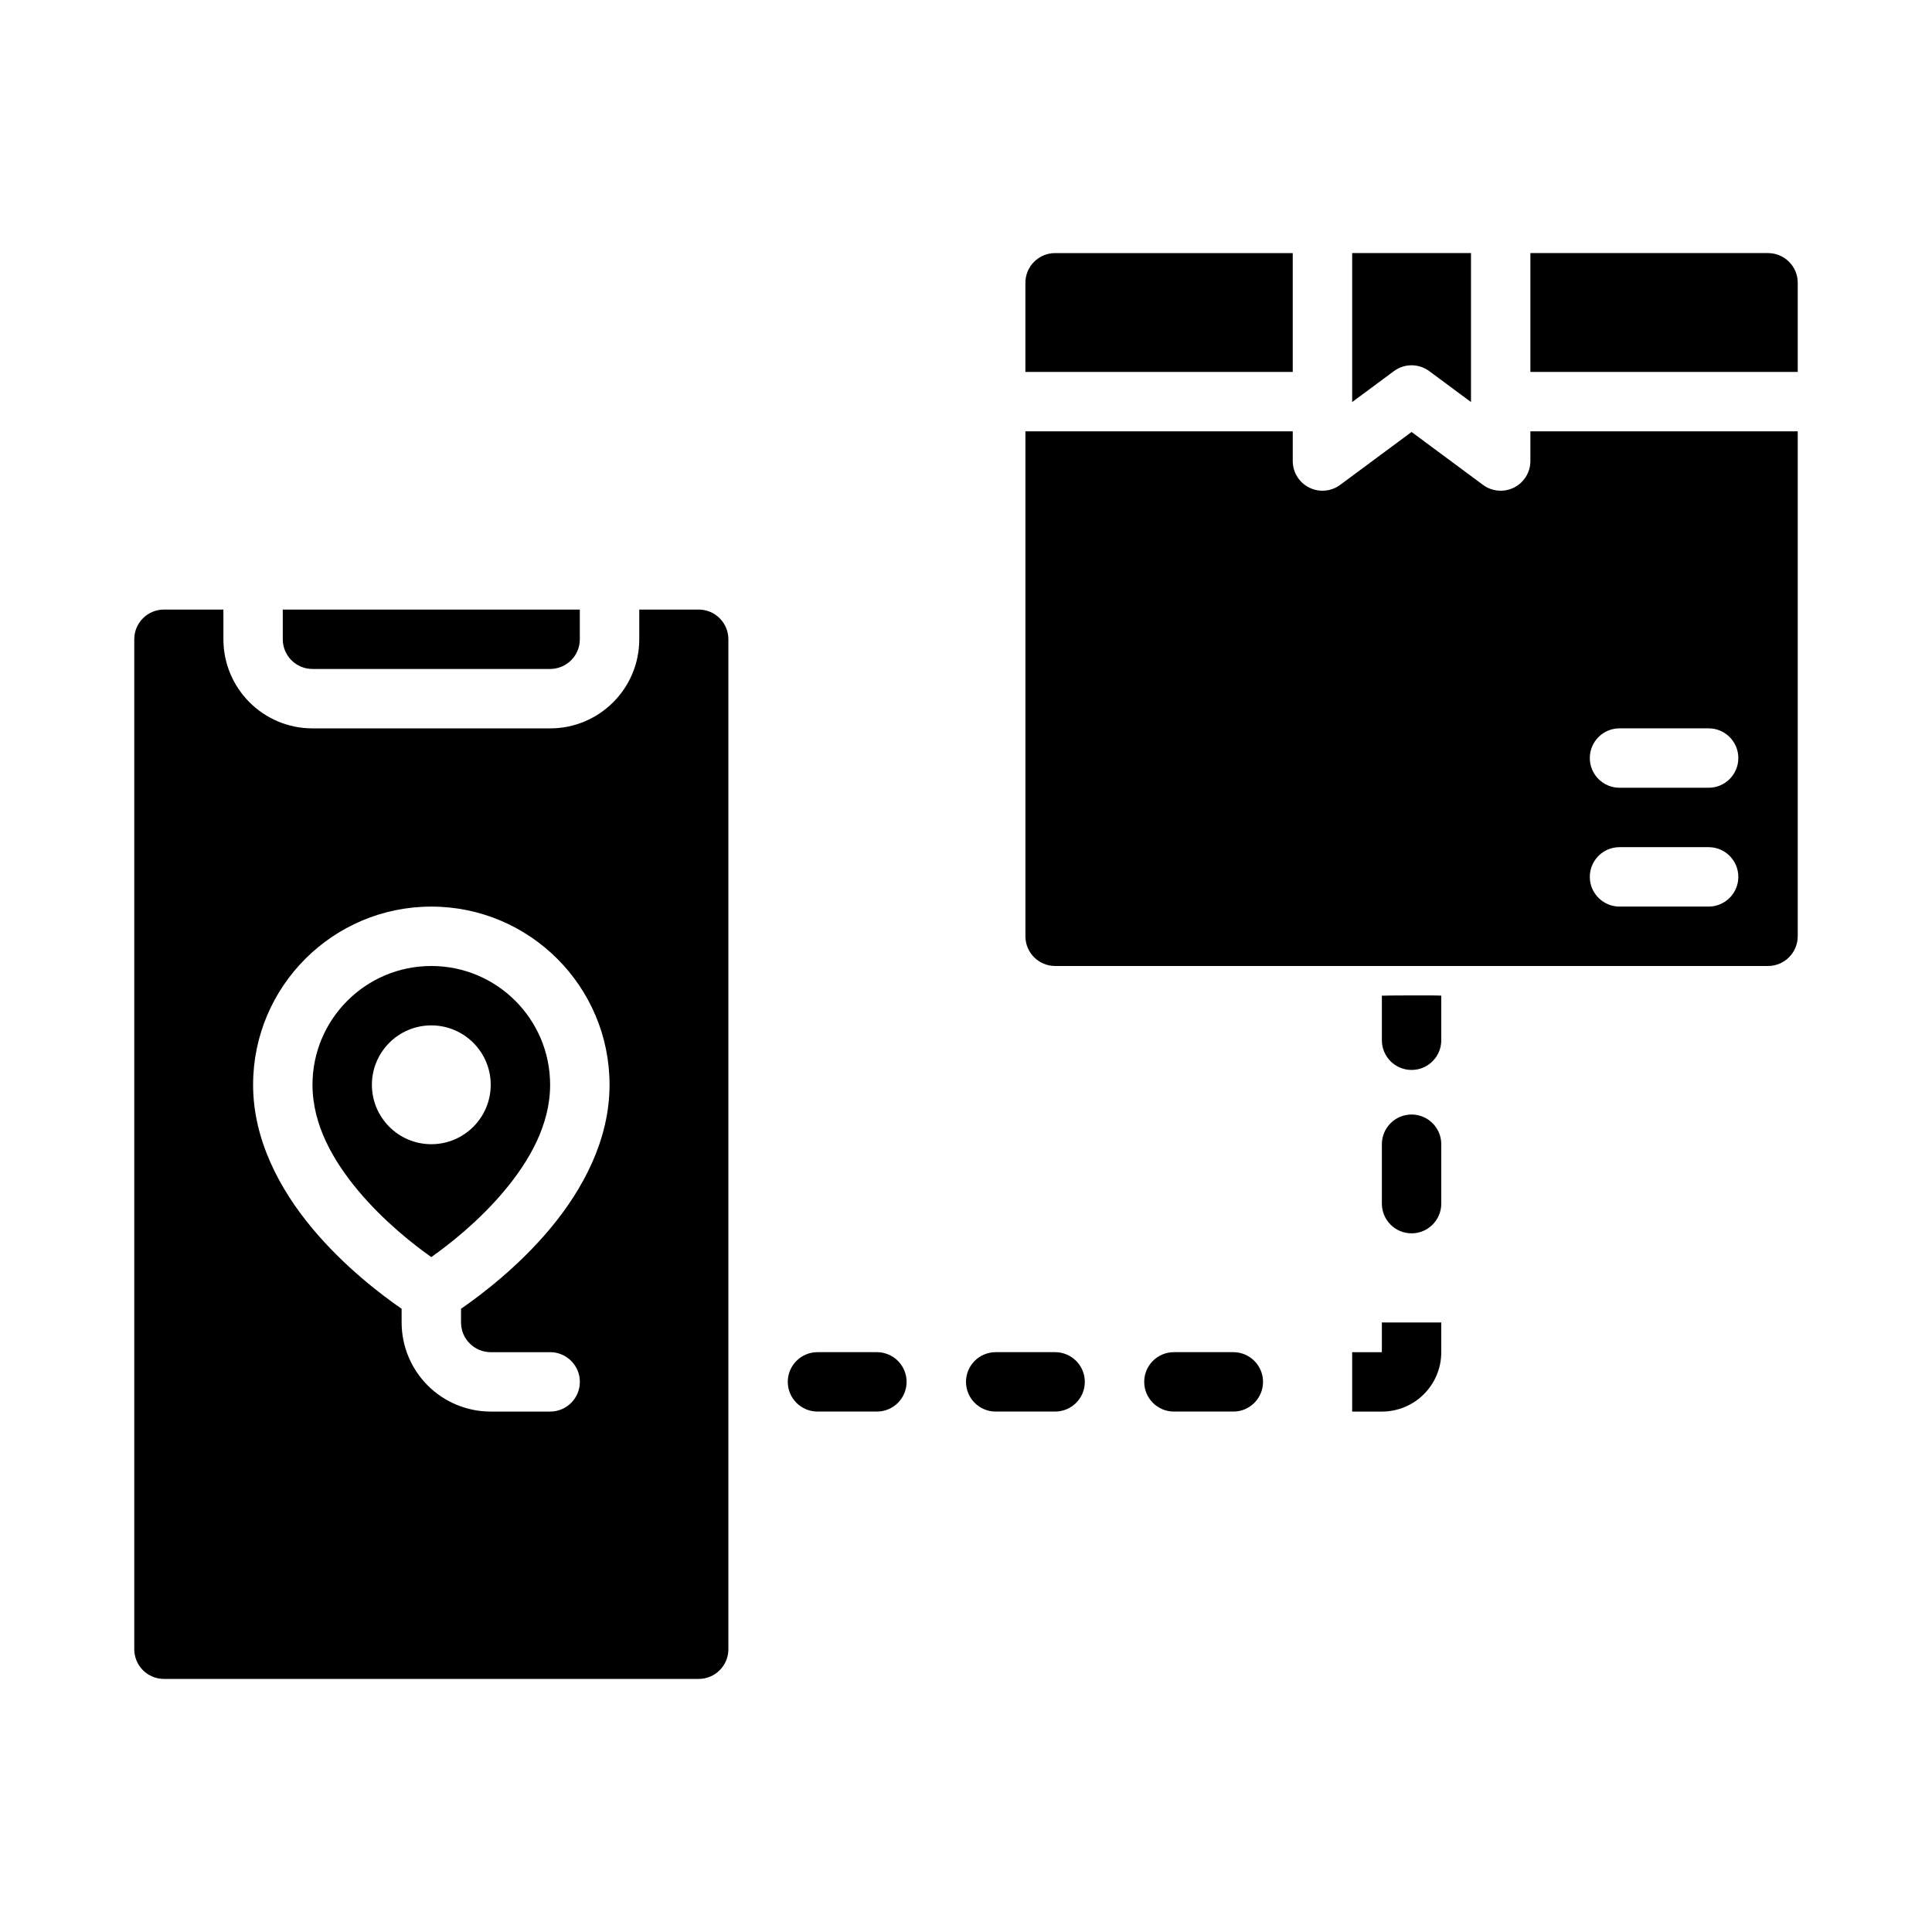
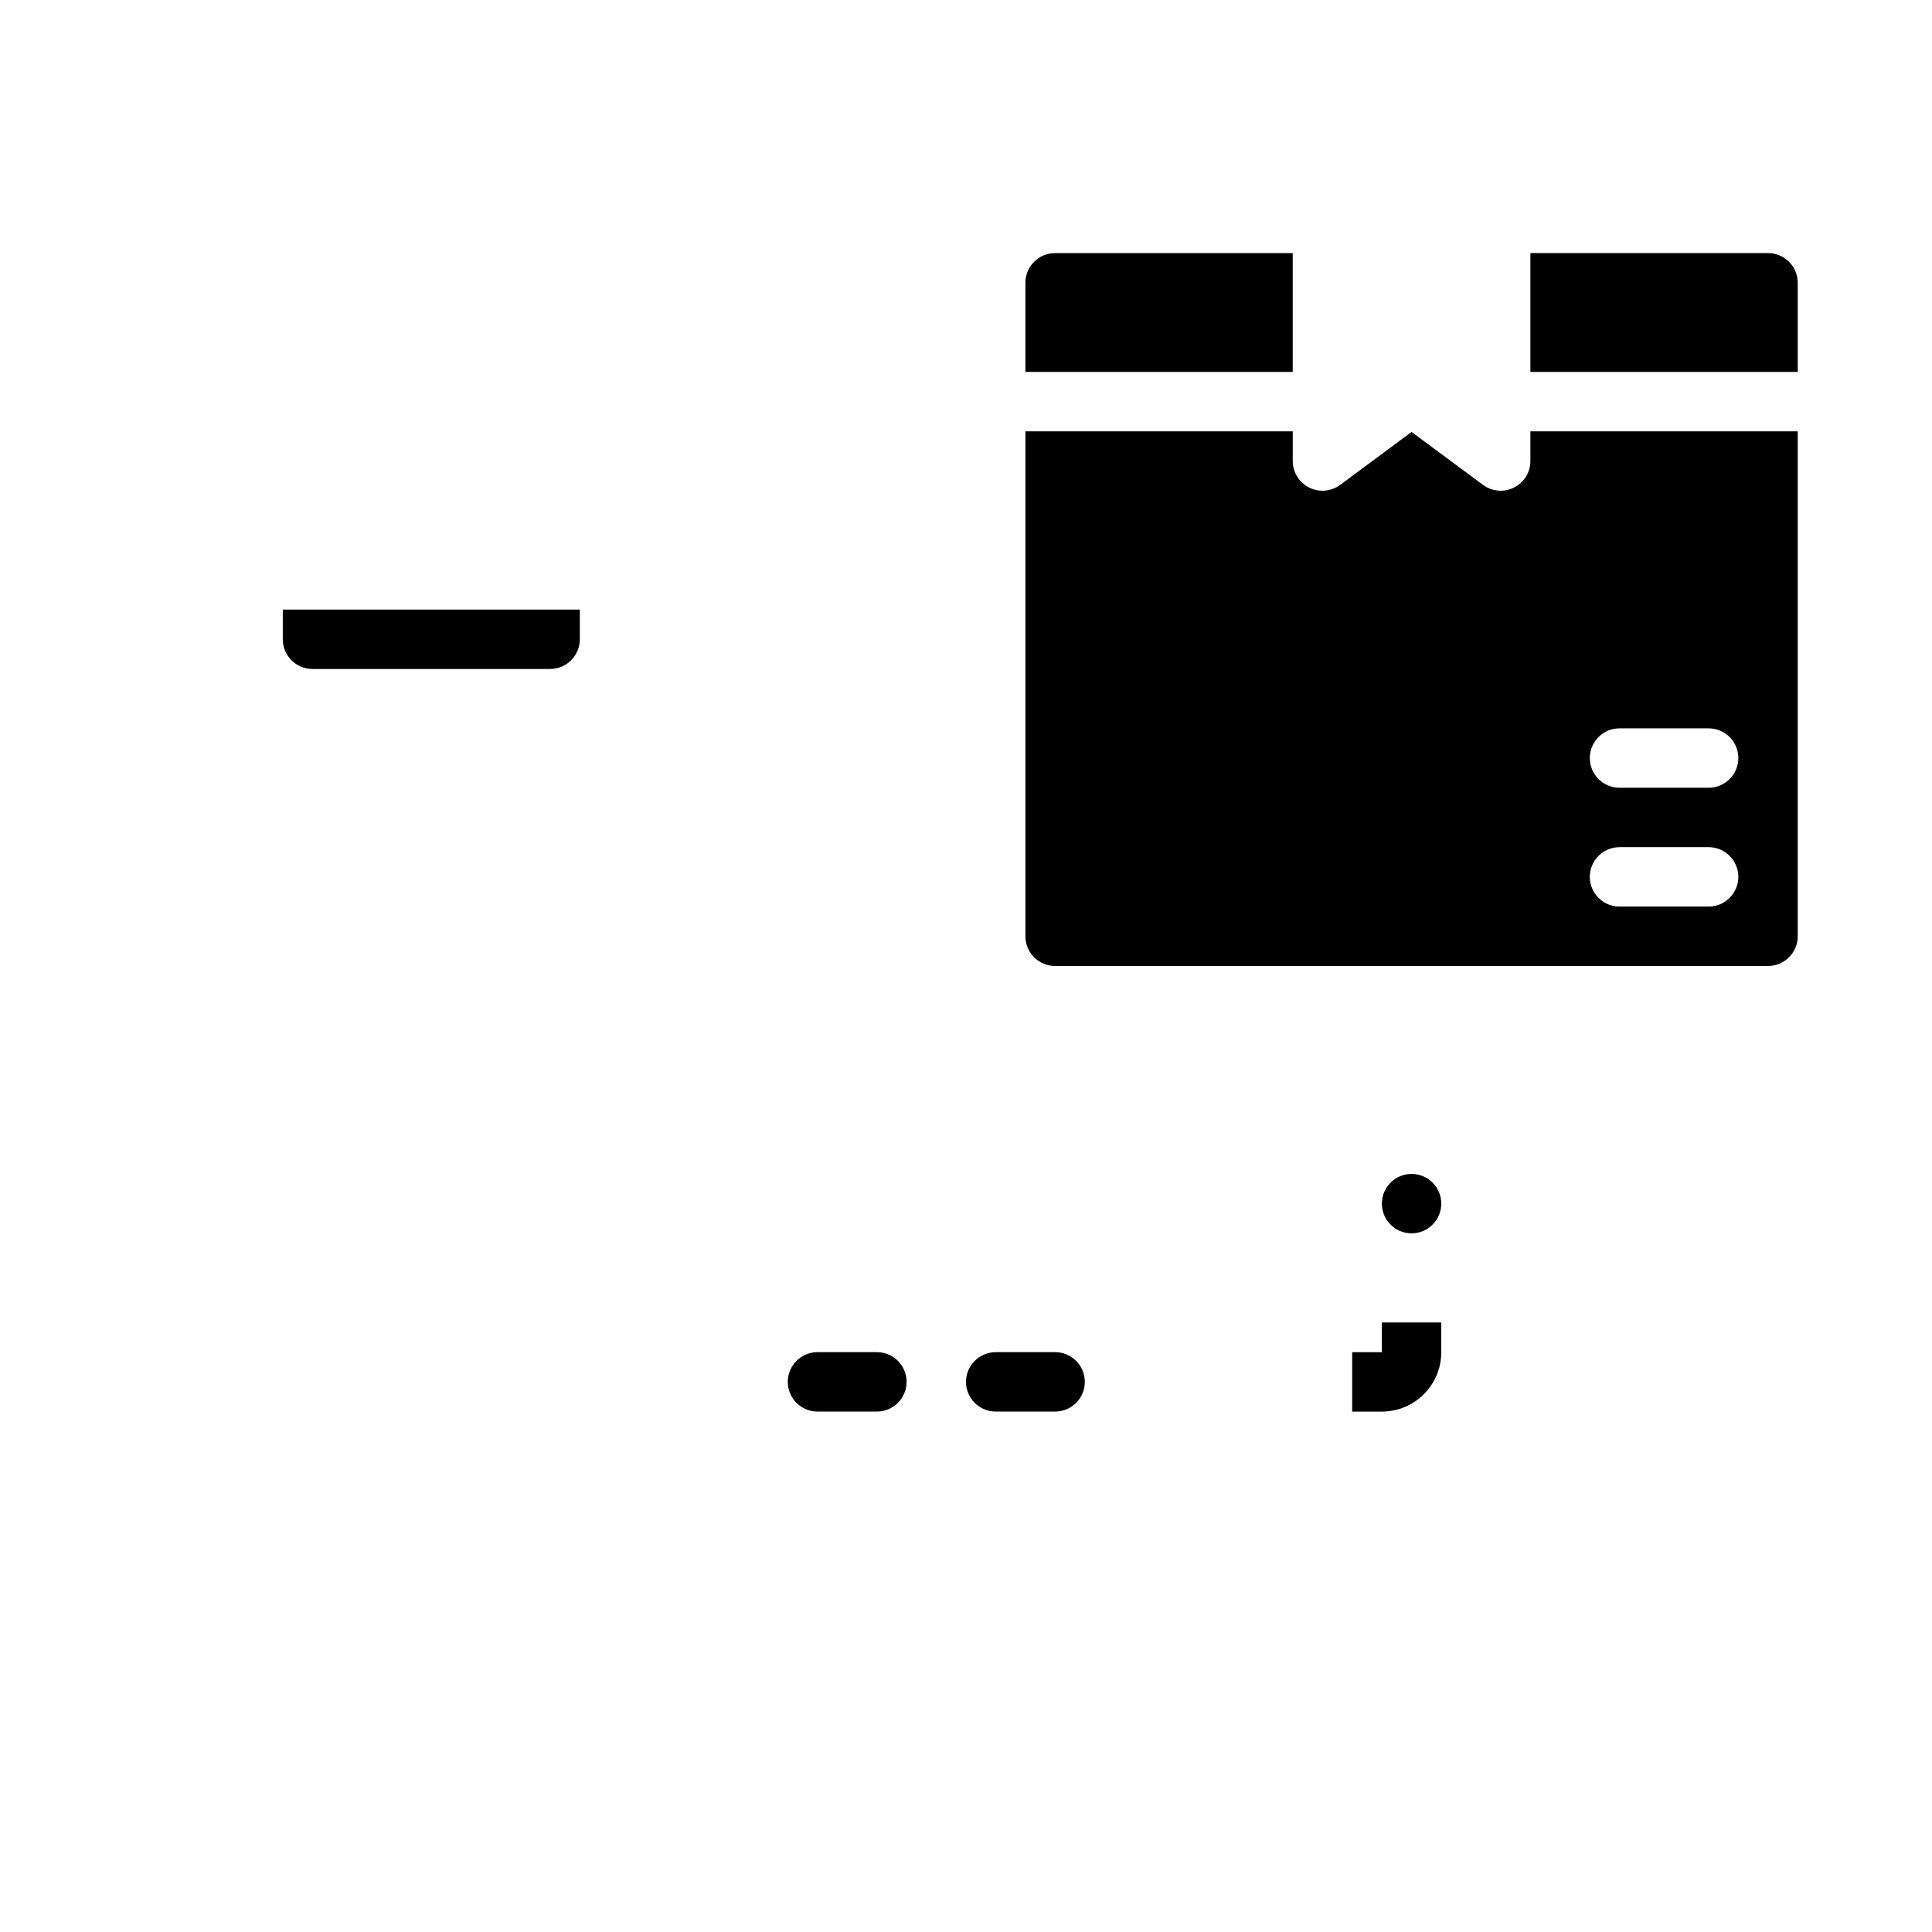
<svg xmlns="http://www.w3.org/2000/svg" fill="#000000" width="800px" height="800px" version="1.1" viewBox="144 144 512 512">
  <g fill-rule="evenodd">
-     <path d="m510.21 407.87v11.809c0 4.344 3.527 7.867 7.871 7.867 4.348 0 7.871-3.523 7.871-7.867v-11.809c0-0.148-15.742-0.066-15.742 0z" />
-     <path d="m510.21 447.23v15.746c0 4.344 3.527 7.871 7.871 7.871 4.348 0 7.871-3.527 7.871-7.871v-15.746c0-4.344-3.523-7.871-7.871-7.871-4.344 0-7.871 3.527-7.871 7.871z" />
+     <path d="m510.21 447.23v15.746c0 4.344 3.527 7.871 7.871 7.871 4.348 0 7.871-3.527 7.871-7.871c0-4.344-3.523-7.871-7.871-7.871-4.344 0-7.871 3.527-7.871 7.871z" />
    <path d="m525.95 502.34c0 8.699-7.043 15.742-15.742 15.742h-7.871v-15.742h7.871v-7.875h15.742z" />
    <path d="m549.57 258.3v7.875c0 2.973-1.676 5.691-4.328 7.027-2.652 1.34-5.844 1.062-8.227-0.699l-18.934-14.027-18.93 14.027c-2.387 1.762-5.574 2.039-8.227 0.699-2.656-1.336-4.332-4.055-4.332-7.027v-7.875h-70.848v133.82c0 4.348 3.527 7.875 7.871 7.875h188.93c4.344 0 7.871-3.527 7.871-7.875v-133.82zm23.617 125.95h23.617c4.344 0 7.871-3.527 7.871-7.871 0-4.348-3.527-7.871-7.871-7.871h-23.617c-4.348 0-7.871 3.523-7.871 7.871 0 4.344 3.523 7.871 7.871 7.871zm0-31.488h23.617c4.344 0 7.871-3.527 7.871-7.871s-3.527-7.871-7.871-7.871h-23.617c-4.348 0-7.871 3.527-7.871 7.871s3.523 7.871 7.871 7.871z" />
-     <path d="m502.34 211.07v39.477l11.059-8.195c2.781-2.062 6.59-2.062 9.367 0l11.062 8.195v-39.477z" />
    <path d="m549.57 211.07v31.488h70.848v-23.617c0-4.344-3.527-7.871-7.871-7.871z" />
    <path d="m415.74 242.56h70.848v-31.488h-62.977c-4.344 0-7.871 3.527-7.871 7.871z" />
-     <path d="m258.3 477.14c4.684-3.305 12.629-9.5 19.461-17.695 6.422-7.715 12.027-17.25 12.027-27.961 0-17.383-14.105-31.488-31.488-31.488-17.379 0-31.488 14.105-31.488 31.488 0 10.711 5.606 20.246 12.031 27.961 6.832 8.195 14.773 14.391 19.457 17.695zm0-61.402c-8.688 0-15.742 7.055-15.742 15.746 0 8.688 7.055 15.742 15.742 15.742 8.691 0 15.746-7.055 15.746-15.742 0-8.691-7.055-15.746-15.746-15.746z" />
    <path d="m297.66 305.54h-78.723v7.871c0 4.344 3.527 7.871 7.871 7.871h62.977c4.348 0 7.875-3.527 7.875-7.871z" />
-     <path d="m203.2 305.54h-15.746c-2.086 0-4.094 0.824-5.566 2.305-1.477 1.473-2.305 3.481-2.305 5.566v267.65c0 2.086 0.828 4.094 2.305 5.566 1.473 1.48 3.481 2.305 5.566 2.305h141.7c2.09 0 4.094-0.824 5.566-2.305 1.48-1.473 2.309-3.481 2.309-5.566v-267.65c0-2.086-0.828-4.094-2.309-5.566-1.473-1.48-3.477-2.305-5.566-2.305h-15.742v7.871c0 13.043-10.57 23.617-23.617 23.617h-62.977c-13.043 0-23.613-10.574-23.613-23.617zm70.848 196.8c-2.086 0-4.094-0.828-5.566-2.309-1.48-1.473-2.305-3.477-2.305-5.566v-3.629c5.312-3.66 15.23-11.168 23.676-21.309 8.691-10.422 15.684-23.559 15.684-38.035 0-26.066-21.168-47.234-47.234-47.234-26.062 0-47.23 21.168-47.23 47.234 0 14.477 6.988 27.613 15.68 38.035 8.449 10.141 18.367 17.648 23.68 21.309v3.629c0 6.269 2.488 12.273 6.918 16.699 4.426 4.43 10.434 6.918 16.699 6.918h15.742c4.348 0 7.875-3.527 7.875-7.871s-3.527-7.871-7.875-7.871z" />
    <path d="m360.64 518.08h15.746c4.344 0 7.871-3.527 7.871-7.871s-3.527-7.871-7.871-7.871h-15.746c-4.344 0-7.871 3.527-7.871 7.871s3.527 7.871 7.871 7.871z" />
    <path d="m407.87 518.08h15.742c4.348 0 7.875-3.527 7.875-7.871s-3.527-7.871-7.875-7.871h-15.742c-4.348 0-7.871 3.527-7.871 7.871s3.523 7.871 7.871 7.871z" />
-     <path d="m455.1 518.08h15.746c4.344 0 7.871-3.527 7.871-7.871s-3.527-7.871-7.871-7.871h-15.746c-4.344 0-7.871 3.527-7.871 7.871s3.527 7.871 7.871 7.871z" />
  </g>
</svg>